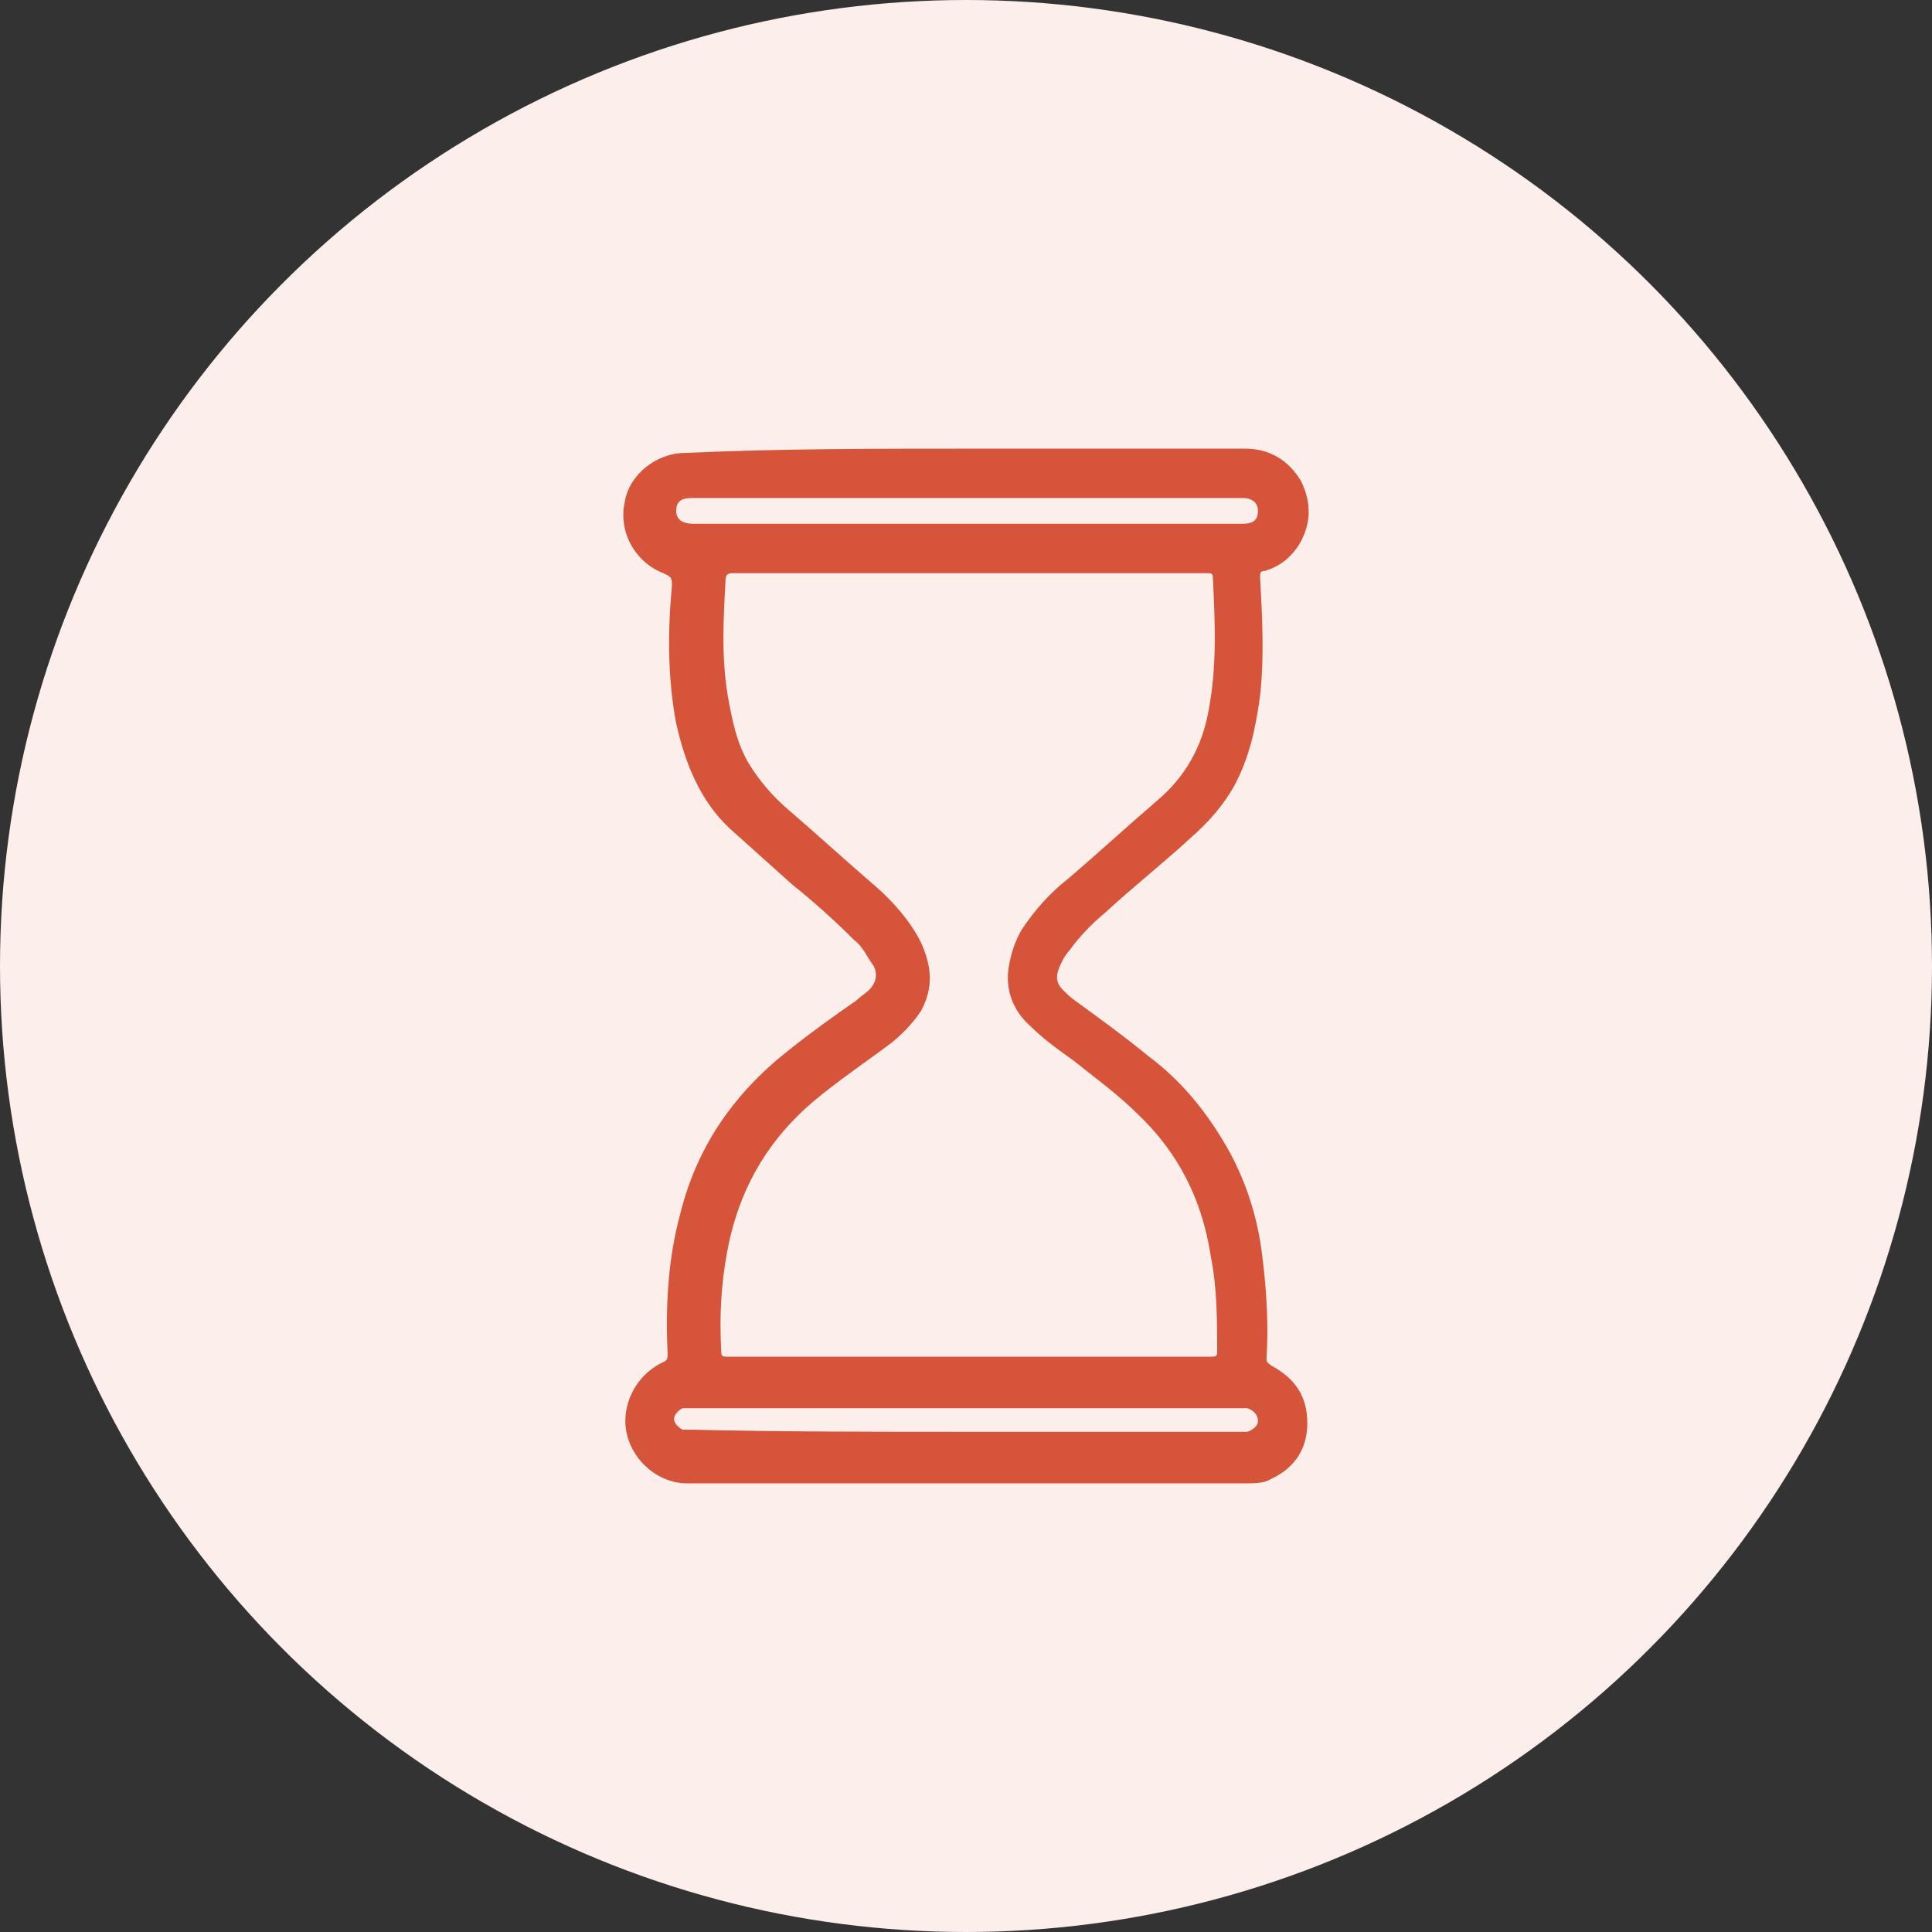
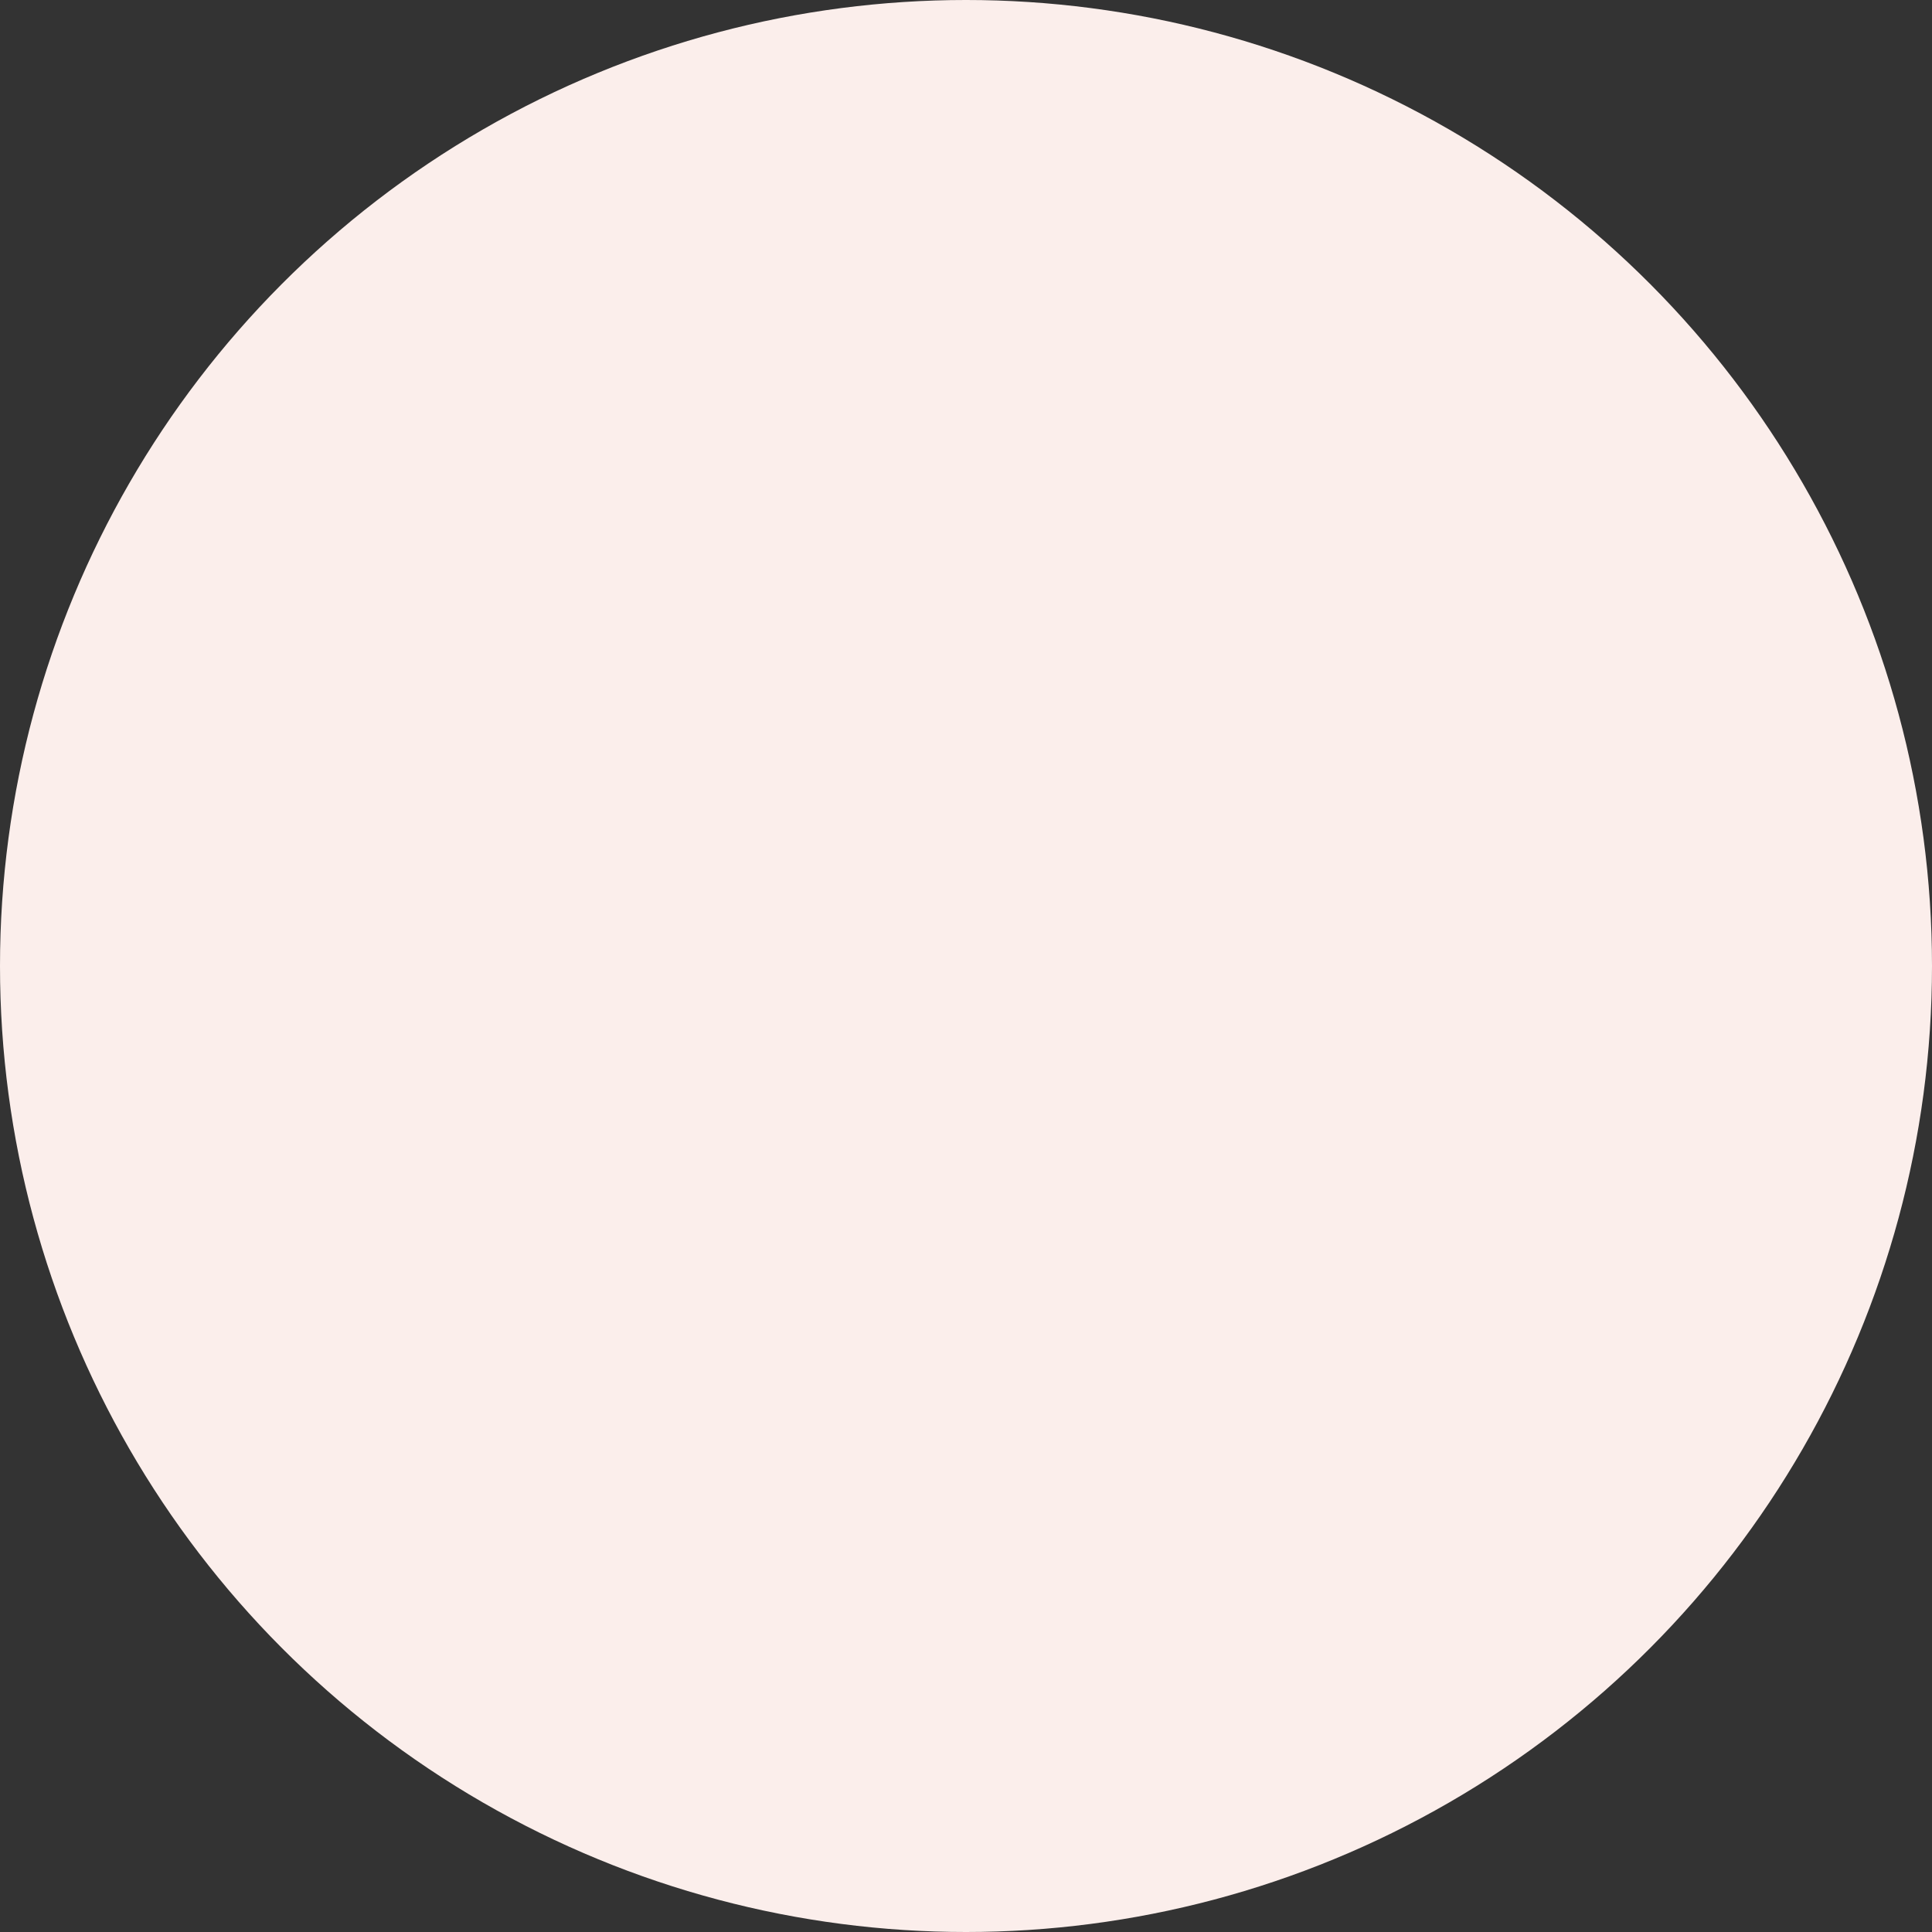
<svg xmlns="http://www.w3.org/2000/svg" version="1.1" id="Layer_1" x="0px" y="0px" viewBox="0 0 90 90" style="enable-background:new 0 0 90 90;" xml:space="preserve">
  <rect x="0" y="0" width="90" height="90" fill="#333333" stroke="none" />
  <style type="text/css">
	.st0{fill:#FBEEEB;}
	.st1{fill:#D6543A;}
</style>
  <circle class="st0" cx="45" cy="45" r="45" />
  <g>
-     <path class="st1" d="M45,20.9c4.3,0,8.7,0,13,0c1.1,0,2,0.5,2.6,1.5c0.5,1,0.5,2-0.1,3c-0.4,0.6-0.9,1-1.6,1.2   c-0.2,0-0.2,0.1-0.2,0.3c0.1,1.8,0.2,3.7,0,5.5c-0.2,1.5-0.5,2.9-1.2,4.2c-0.5,0.9-1.2,1.7-2,2.4c-1.3,1.2-2.7,2.3-4,3.5   c-0.6,0.5-1.2,1.1-1.7,1.8c-0.2,0.2-0.4,0.6-0.5,0.9c-0.1,0.3-0.1,0.6,0.2,0.9c0.2,0.2,0.4,0.4,0.7,0.6c1.1,0.8,2.2,1.6,3.3,2.5   c1.6,1.2,2.8,2.7,3.8,4.5c0.8,1.5,1.3,3.1,1.5,4.8c0.2,1.6,0.3,3.2,0.2,4.8c0,0.2,0.1,0.2,0.2,0.3c1.1,0.6,1.7,1.4,1.7,2.7   c0,1.2-0.6,2.1-1.7,2.6c-0.3,0.2-0.8,0.2-1.1,0.2c-8.7,0-17.4,0-26.1,0c-1.3,0-2.5-1-2.8-2.3c-0.3-1.3,0.4-2.7,1.6-3.3   c0.2-0.1,0.3-0.1,0.3-0.4c-0.1-2.2,0-4.4,0.6-6.6c0.8-3.2,2.6-5.7,5.2-7.7c1-0.8,2-1.5,3-2.2c0.2-0.2,0.4-0.3,0.6-0.5   c0.3-0.3,0.4-0.7,0.2-1.1c-0.3-0.4-0.5-0.9-0.9-1.2c-0.9-0.9-1.9-1.8-2.9-2.6c-1-0.9-1.9-1.7-2.9-2.6c-1.4-1.3-2.1-3.1-2.5-4.9   c-0.4-2.1-0.4-4.3-0.2-6.4c0-0.4,0-0.4-0.4-0.6c-1.3-0.5-2.1-1.9-1.8-3.3c0.2-1.3,1.5-2.3,2.8-2.3C36.3,20.9,40.7,20.9,45,20.9z    M45,63.2c3.8,0,7.6,0,11.4,0c0.2,0,0.3,0,0.3-0.2c0-1.5,0-3-0.3-4.5c-0.4-2.6-1.5-4.8-3.4-6.6c-0.9-0.9-2-1.7-3-2.5   c-0.7-0.5-1.4-1-2-1.6c-0.8-0.7-1.2-1.7-1-2.8c0.1-0.6,0.3-1.2,0.6-1.7c0.6-0.9,1.3-1.7,2.2-2.4c1.4-1.2,2.7-2.4,4.1-3.6   c1.3-1.1,2.1-2.5,2.4-4.2c0.4-2.1,0.3-4.1,0.2-6.2c0-0.2-0.1-0.2-0.3-0.2c-7.4,0-14.7,0-22.1,0c-0.2,0-0.3,0.1-0.3,0.3   c-0.1,1.8-0.2,3.6,0.1,5.4c0.2,1.1,0.4,2.2,1,3.2c0.5,0.8,1.1,1.5,1.8,2.1c1.4,1.2,2.7,2.4,4.1,3.6c0.8,0.7,1.6,1.6,2.1,2.6   c0.5,1.1,0.6,2.1,0,3.2c-0.4,0.6-0.9,1.1-1.4,1.5c-1.2,0.9-2.4,1.7-3.6,2.7c-2,1.7-3.3,3.8-3.9,6.4c-0.4,1.8-0.5,3.5-0.4,5.3   c0,0.2,0.1,0.2,0.3,0.2C37.4,63.2,41.2,63.2,45,63.2z M45,66.7c4.3,0,8.5,0,12.8,0c0.1,0,0.2,0,0.3,0c0.3-0.1,0.5-0.3,0.5-0.5   c0-0.3-0.2-0.5-0.5-0.6c-0.1,0-0.2,0-0.2,0c-8.6,0-17.2,0-25.8,0c-0.1,0-0.2,0-0.3,0c-0.2,0.1-0.4,0.3-0.4,0.5   c0,0.2,0.2,0.4,0.4,0.5c0.1,0,0.3,0,0.4,0C36.5,66.7,40.7,66.7,45,66.7z M45,24.4c4.3,0,8.6,0,12.9,0c0.5,0,0.7-0.2,0.7-0.6   c0-0.4-0.3-0.6-0.7-0.6c-8.6,0-17.1,0-25.7,0c-0.5,0-0.7,0.2-0.7,0.6c0,0.4,0.3,0.6,0.8,0.6C36.4,24.4,40.7,24.4,45,24.4z" />
-   </g>
+     </g>
</svg>